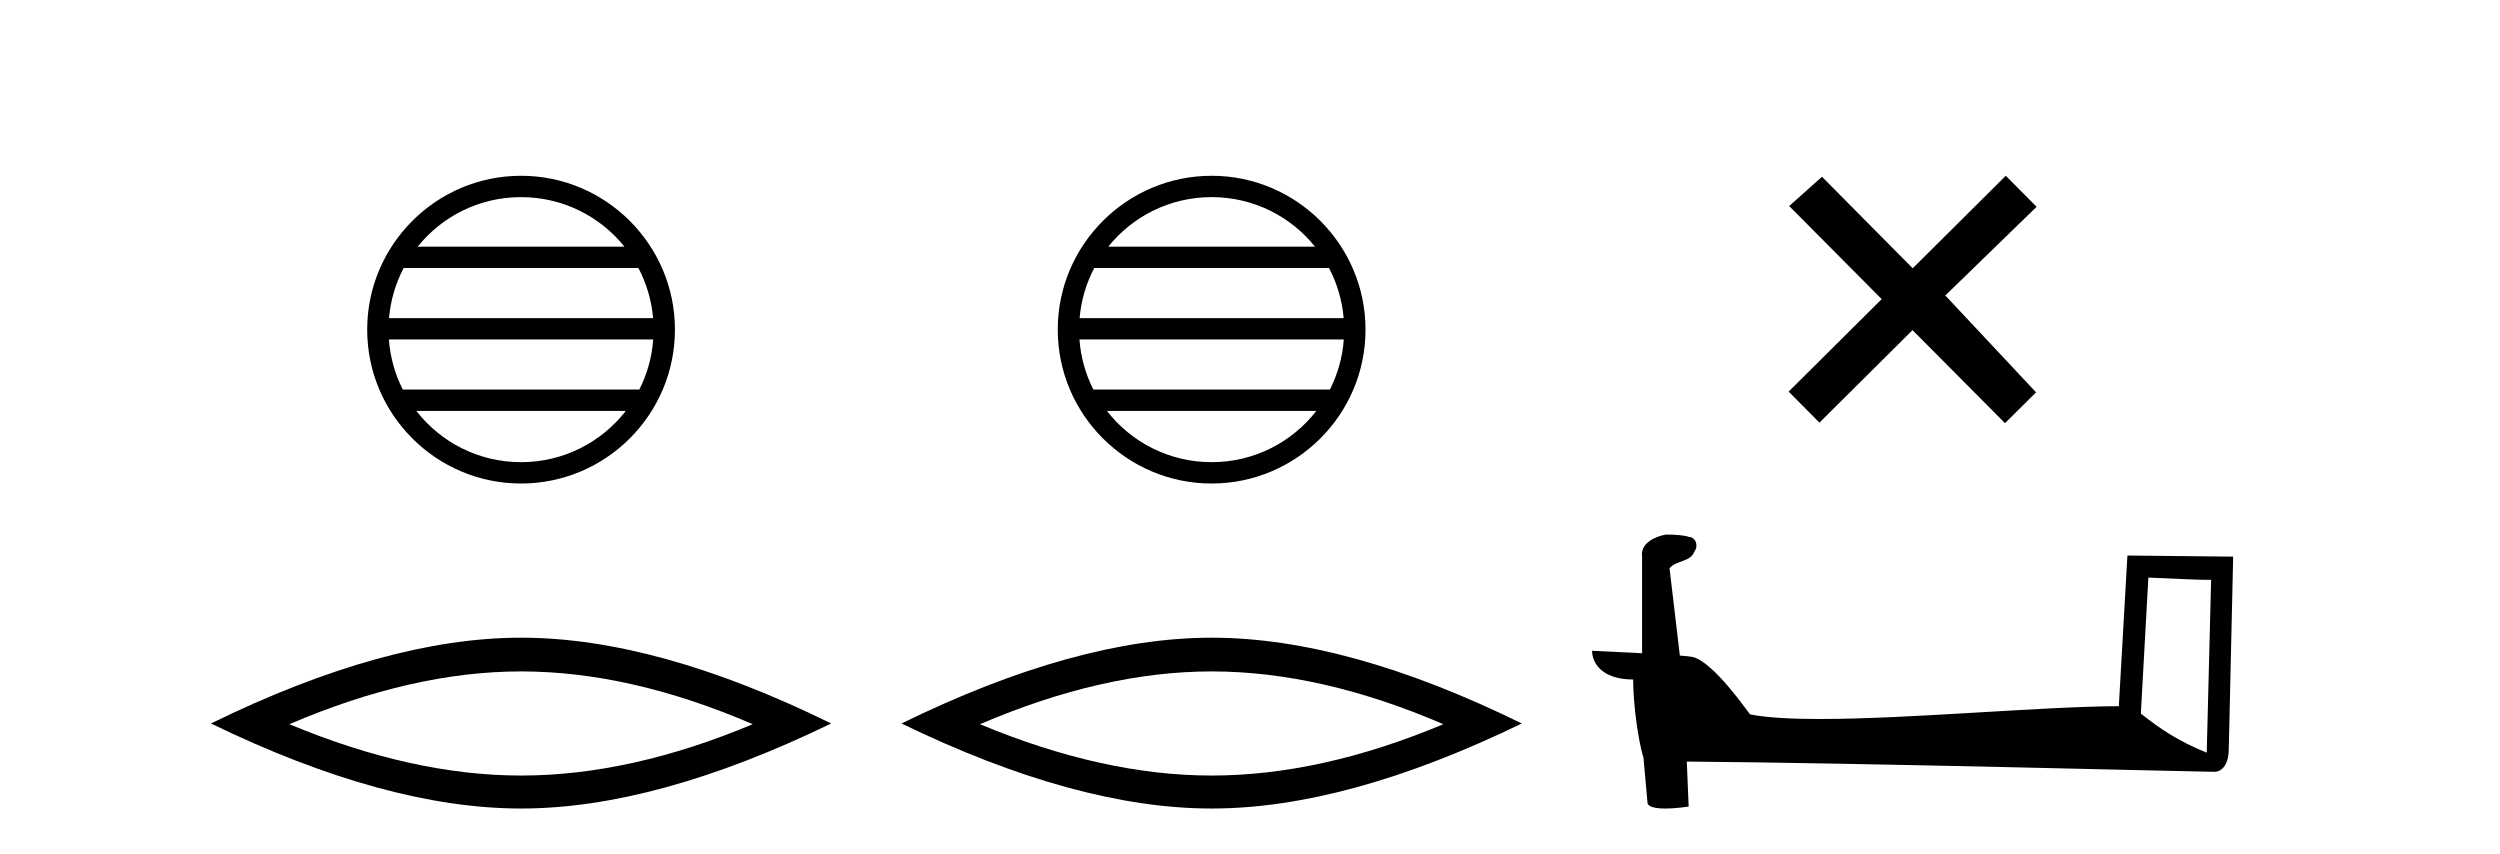
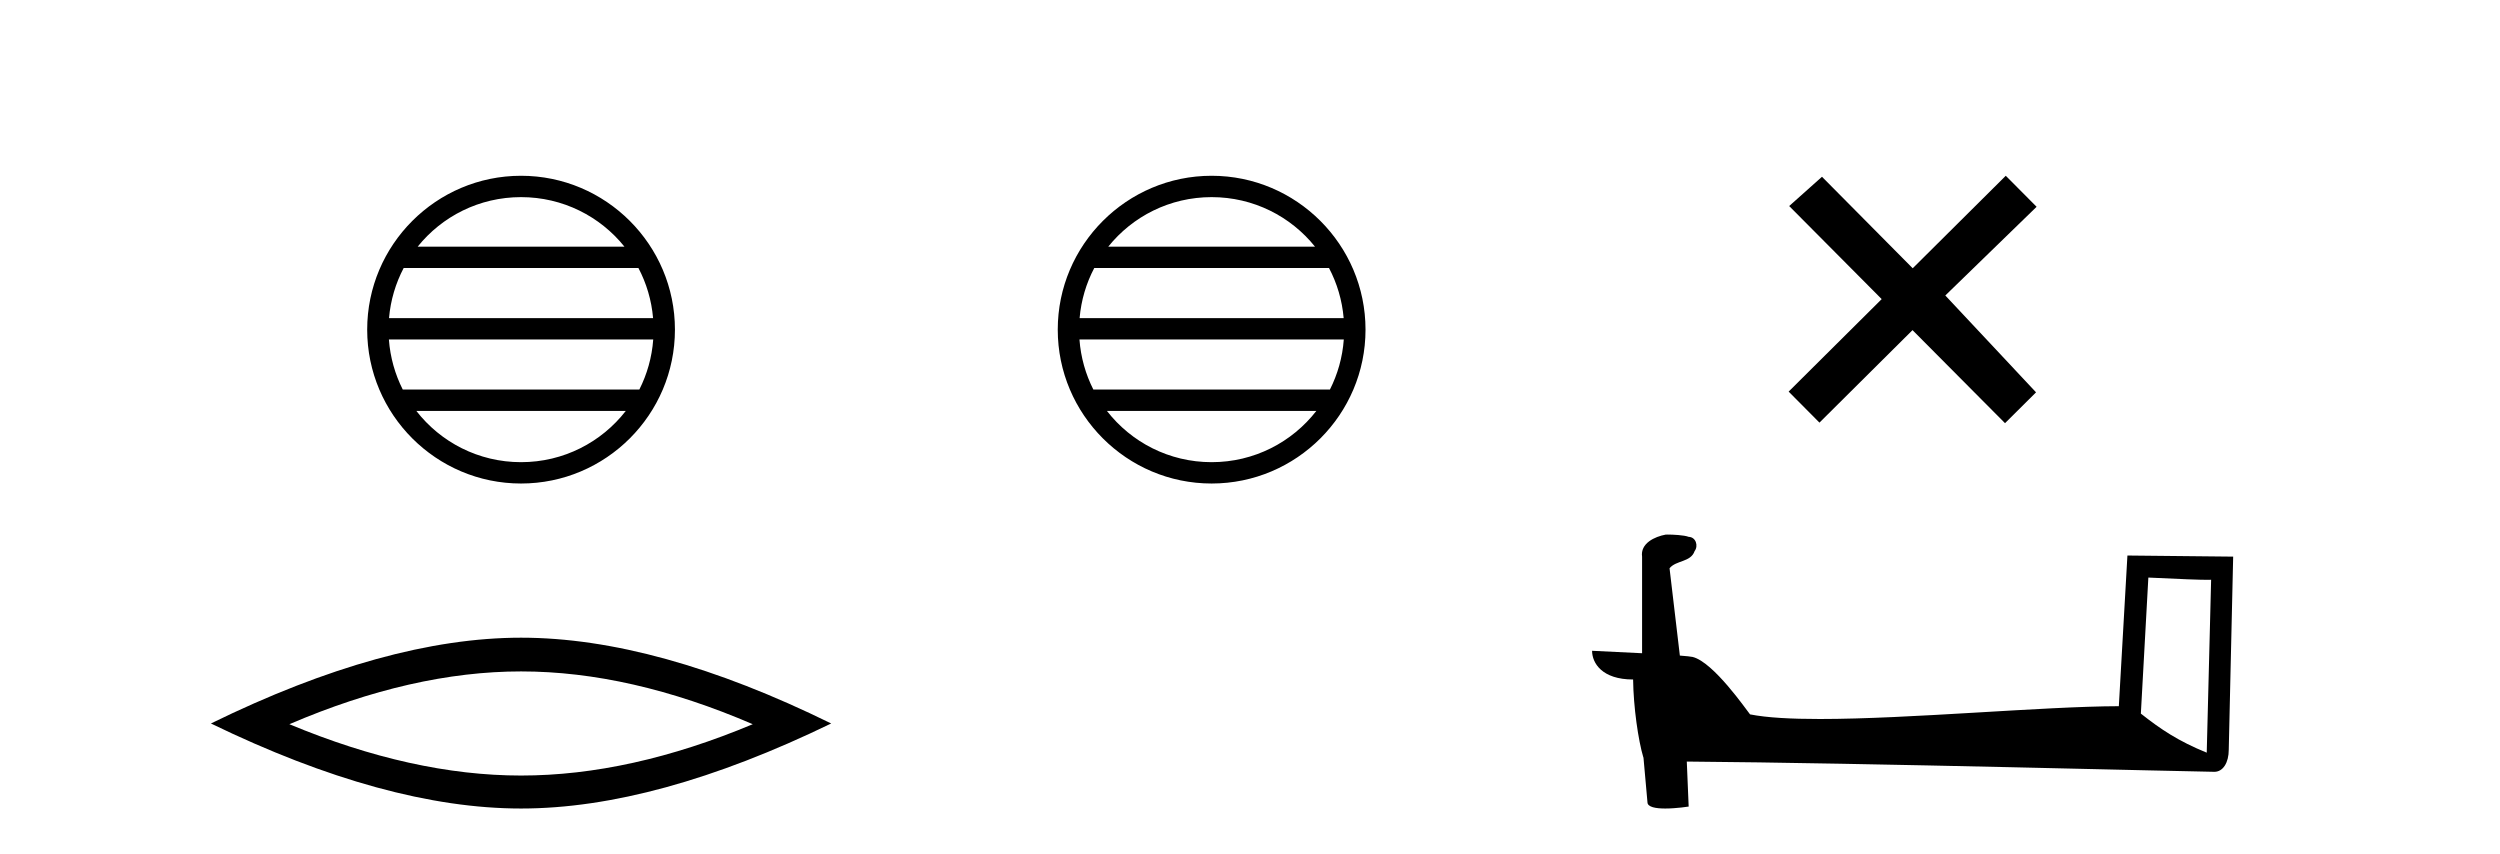
<svg xmlns="http://www.w3.org/2000/svg" width="120.0" height="41.0">
  <path d="M 25.01 9.462 C 27.019 9.462 28.808 10.389 29.974 11.84 L 20.048 11.84 C 21.213 10.389 23.002 9.462 25.01 9.462 ZM 30.645 12.865 C 31.028 13.594 31.274 14.407 31.348 15.27 L 18.673 15.27 C 18.747 14.407 18.993 13.594 19.376 12.865 ZM 31.355 16.295 C 31.292 17.155 31.058 17.968 30.688 18.699 L 19.333 18.699 C 18.963 17.968 18.73 17.155 18.667 16.295 ZM 30.038 19.724 C 28.875 21.221 27.056 22.184 25.01 22.184 C 22.965 22.184 21.147 21.221 19.984 19.724 ZM 25.01 8.437 C 20.939 8.437 17.625 11.752 17.625 15.823 C 17.625 19.895 20.939 23.209 25.01 23.209 C 29.082 23.209 32.397 19.895 32.397 15.823 C 32.397 11.752 29.082 8.437 25.01 8.437 Z" style="fill:#000000;stroke:none" />
  <path d="M 25.011 32.228 Q 30.254 32.228 36.132 34.762 Q 30.254 37.226 25.011 37.226 Q 19.802 37.226 13.89 34.762 Q 19.802 32.228 25.011 32.228 ZM 25.011 30.609 Q 18.535 30.609 10.124 34.727 Q 18.535 38.809 25.011 38.809 Q 31.486 38.809 39.897 34.727 Q 31.521 30.609 25.011 30.609 Z" style="fill:#000000;stroke:none" />
  <path d="M 58.158 9.462 C 60.167 9.462 61.956 10.389 63.121 11.84 L 53.196 11.84 C 54.361 10.389 56.15 9.462 58.158 9.462 ZM 63.793 12.865 C 64.176 13.594 64.422 14.407 64.496 15.27 L 51.821 15.27 C 51.895 14.407 52.141 13.594 52.524 12.865 ZM 64.502 16.295 C 64.44 17.155 64.206 17.968 63.836 18.699 L 52.481 18.699 C 52.111 17.968 51.877 17.155 51.814 16.295 ZM 63.185 19.724 C 62.022 21.221 60.204 22.184 58.158 22.184 C 56.112 22.184 54.295 21.221 53.132 19.724 ZM 58.158 8.437 C 54.087 8.437 50.772 11.752 50.772 15.823 C 50.772 19.895 54.087 23.209 58.158 23.209 C 62.23 23.209 65.545 19.895 65.545 15.823 C 65.545 11.752 62.23 8.437 58.158 8.437 Z" style="fill:#000000;stroke:none" />
-   <path d="M 58.158 32.228 Q 63.402 32.228 69.279 34.762 Q 63.402 37.226 58.158 37.226 Q 52.95 37.226 47.038 34.762 Q 52.95 32.228 58.158 32.228 ZM 58.158 30.609 Q 51.683 30.609 43.272 34.727 Q 51.683 38.809 58.158 38.809 Q 64.634 38.809 73.045 34.727 Q 64.669 30.609 58.158 30.609 Z" style="fill:#000000;stroke:none" />
  <path d="M 91.81 12.877 L 87.455 8.485 L 85.881 9.89 L 90.321 14.357 L 85.855 18.797 L 87.334 20.286 L 91.801 15.846 L 96.241 20.312 L 97.73 18.832 L 93.375 14.183 L 97.757 9.926 L 96.277 8.437 L 91.81 12.877 Z" style="fill:#000000;stroke:none" />
  <path d="M 103.121 27.723 C 104.71 27.8 105.588 27.832 105.964 27.832 C 106.041 27.832 106.098 27.831 106.134 27.828 L 106.134 27.828 L 105.923 36.128 C 104.559 35.572 103.718 35.009 102.761 34.253 L 103.121 27.723 ZM 80.046 25.659 C 80.001 25.659 79.968 25.66 79.953 25.661 C 79.428 25.758 78.729 26.078 78.82 26.723 C 78.82 28.267 78.82 29.811 78.82 31.355 C 77.791 31.301 76.734 31.253 76.42 31.238 L 76.42 31.238 C 76.42 31.82 76.89 32.616 78.389 32.616 C 78.405 33.929 78.635 35.537 78.881 36.358 C 78.883 36.357 78.884 36.356 78.886 36.355 L 79.078 38.506 C 79.078 38.744 79.486 38.809 79.931 38.809 C 80.467 38.809 81.056 38.715 81.056 38.715 L 80.966 36.555 L 80.966 36.555 C 89.4 36.621 105.494 37.047 106.292 37.047 C 106.705 37.047 106.98 36.605 106.98 35.989 L 107.192 26.718 L 102.116 26.665 L 101.704 33.897 C 98.026 33.908 91.672 34.512 87.353 34.512 C 85.98 34.512 84.812 34.451 84.002 34.29 C 83.838 34.093 82.253 31.783 81.245 31.533 C 81.165 31.513 80.929 31.491 80.633 31.468 C 80.469 30.07 80.303 28.673 80.138 27.276 C 80.454 26.887 81.155 26.993 81.341 26.454 C 81.532 26.201 81.402 25.779 81.057 25.769 C 80.838 25.682 80.278 25.659 80.046 25.659 Z" style="fill:#000000;stroke:none" />
</svg>